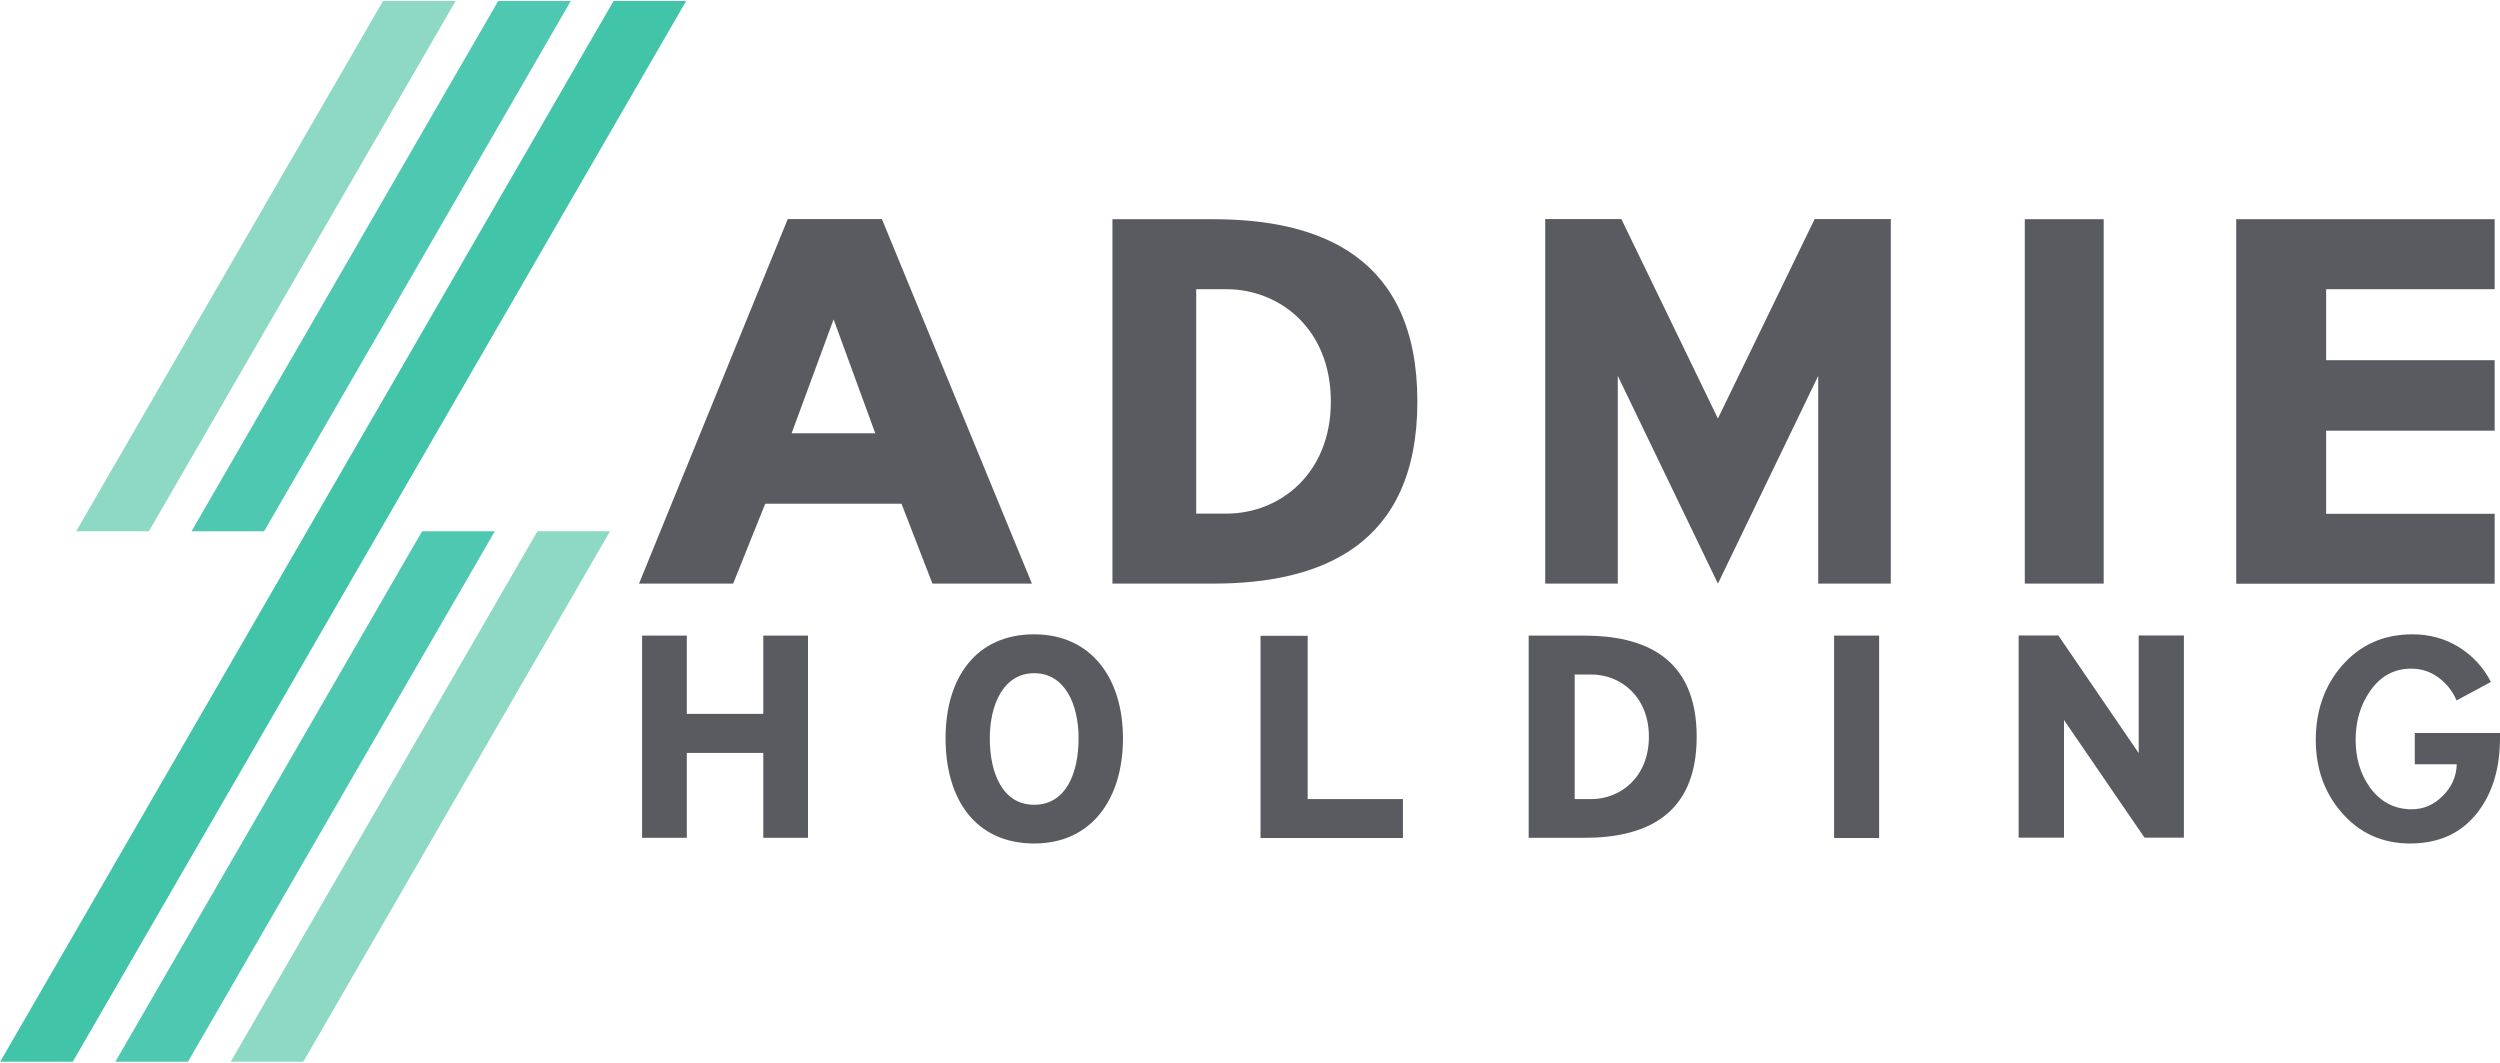
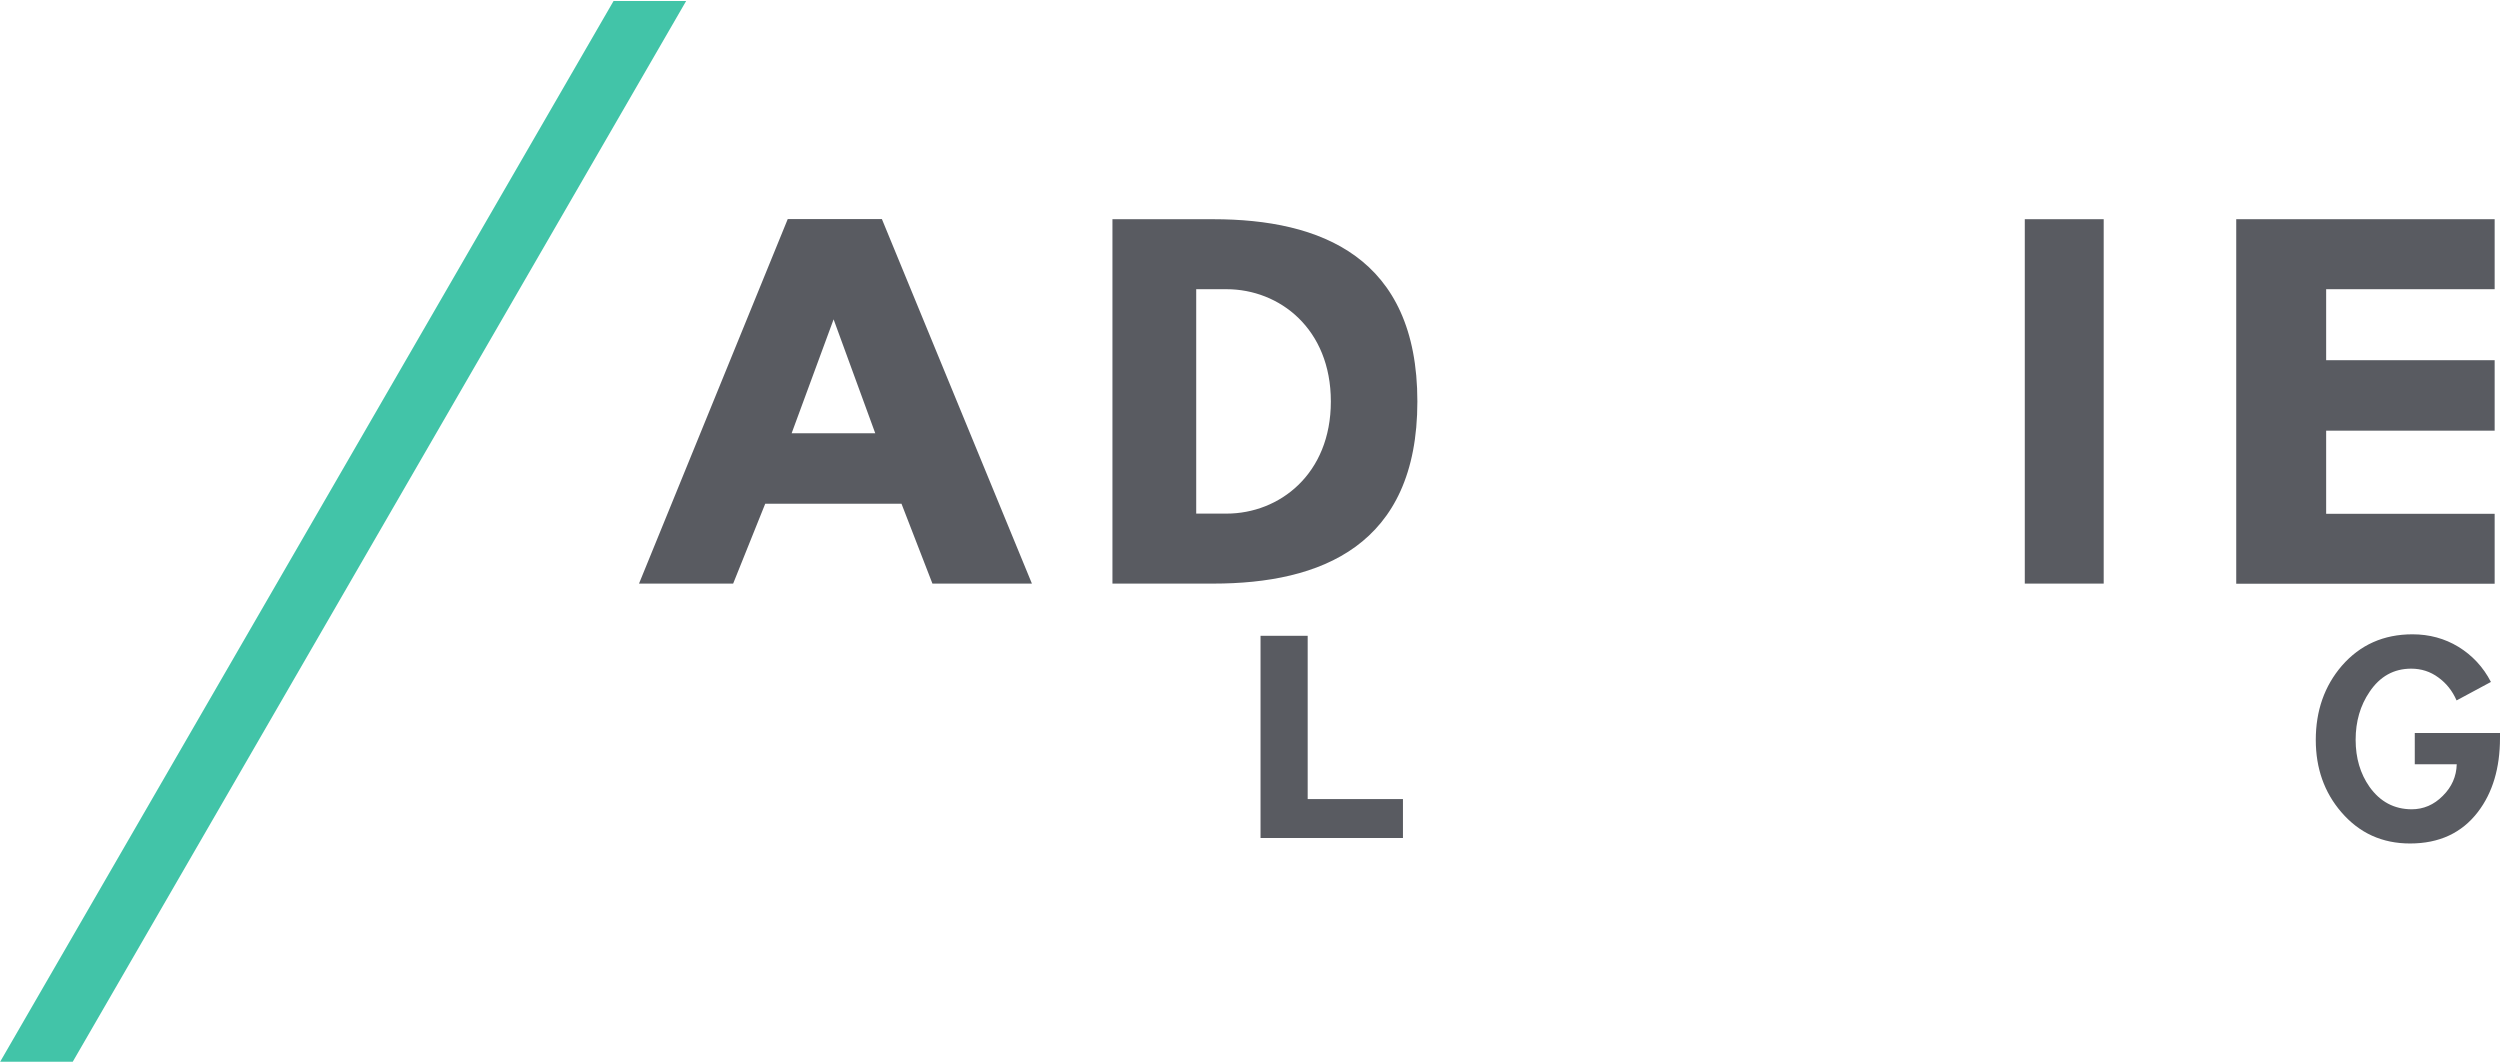
<svg xmlns="http://www.w3.org/2000/svg" version="1.2" viewBox="0 0 1543 656" width="1543" height="656">
  <defs>
    <clipPath clipPathUnits="userSpaceOnUse" id="cp1">
      <path d="m-5713-7818h8761v12093h-8761z" />
    </clipPath>
  </defs>
  <style>.a{fill:#42c4a8}.b{fill:#4fc8b1}.c{fill:#8ed9c3}.d{fill:#595b61}</style>
  <g clip-path="url(#cp1)">
    <path class="a" d="m378.7 0.6l-378.6 654.7h44.8l378.6-654.7z" />
-     <path class="b" d="m307.5 0.6l-189.3 327.3h44.8l189.3-327.3z" />
-     <path class="c" d="m236.4 0.6l-189.4 327.3h44.9l189.3-327.3z" />
-     <path class="b" d="m260.5 327.9l-189.3 327.4h44.8l189.4-327.4z" />
-     <path class="c" d="m331.7 327.9l-189.3 327.4h44.8l189.3-327.4z" />
    <path class="d" d="m1490.4 452.4h52.6v3q0 27.9-13.6 45.7-14.9 19.5-41.9 19.5c-17.2 0-31.3-6.4-42.4-19.3q-15.8-18.3-15.8-44.6 0-27.1 16.1-45.8 16.9-19.4 43.6-19.4 15.6 0 28.3 7.7c8.5 5.2 15.3 12.4 20.1 21.7l-21.2 11.4c-2.6-5.9-6.3-10.6-11.3-14.2-4.9-3.6-10.5-5.4-16.7-5.4q-16.1 0-25.7 14.3-8.6 12.6-8.6 29.6 0 16.9 8.6 29.1 9.8 13.7 25.9 13.8 11.1 0 19.3-8.3 8.3-8.2 8.6-19.5h-25.9zm-110.2-317.1h159.5v43.2h-104v43.8h104v43.5h-104v51.3h104v43.2h-159.5zm-602.2 257.1h29.1v100.8h58.8v24h-87.9z" />
-     <path fill-rule="evenodd" class="d" d="m977.8 517.1c36.4 0 69.4-12.8 69.4-62.4 0-49.5-33-62.4-69.4-62.4h-34.3v124.8zm4.4-100.8c18 0 35.5 13.6 35.5 38.4 0 24.9-17.5 38.5-35.5 38.5h-10.3v-76.9zm149.8-24v124.9h27.8v-124.9zm188 72.5l-49.6-72.6h-24.5v124.8h28v-72.6l49.7 72.6h24.3v-124.8h-27.9zm-626.9-9.1c0-37.2-19.7-64.2-54.8-64.2-35.7 0-54.7 26.5-54.7 64.2 0 37.8 18.6 64.9 54.7 64.9 35.6 0 54.8-27.7 54.8-64.9zm-27.4 0c0 21.5-7.8 41-27.4 41-19.5 0-27.4-19.5-27.4-41 0-20.9 8.5-40.2 27.4-40.2 19 0 27.4 19.3 27.4 40.2zm-194.6-63.4v48.3h-47.2v-48.3h-27.6v124.8h27.6v-52.4h47.2v52.4h27.6v-124.8zm648.9-257.1l-59.7 123.1-59.6-123.1h-47v225h44.8v-128.2l61.8 128.2 61.9-128.2v128.2h44.8v-225z" />
    <path fill-rule="evenodd" class="d" d="m556.4 310.9h-84.1l-19.8 49.3h-58.1l91.8-225h58.1l92.6 225h-61.4zm-67.8-43.5h51.6l-25.7-70.3zm198 92.8v-224.9h62.2c66.2 0 126 23.2 126 112.5 0 89.2-59.8 112.4-126 112.4zm51.7-181.7v138.5h18.7c32.7 0 64.4-24.4 64.4-69.2 0-44.9-31.7-69.3-64.4-69.3zm560.1-43.2v224.9h-48.7v-224.9z" />
  </g>
</svg>